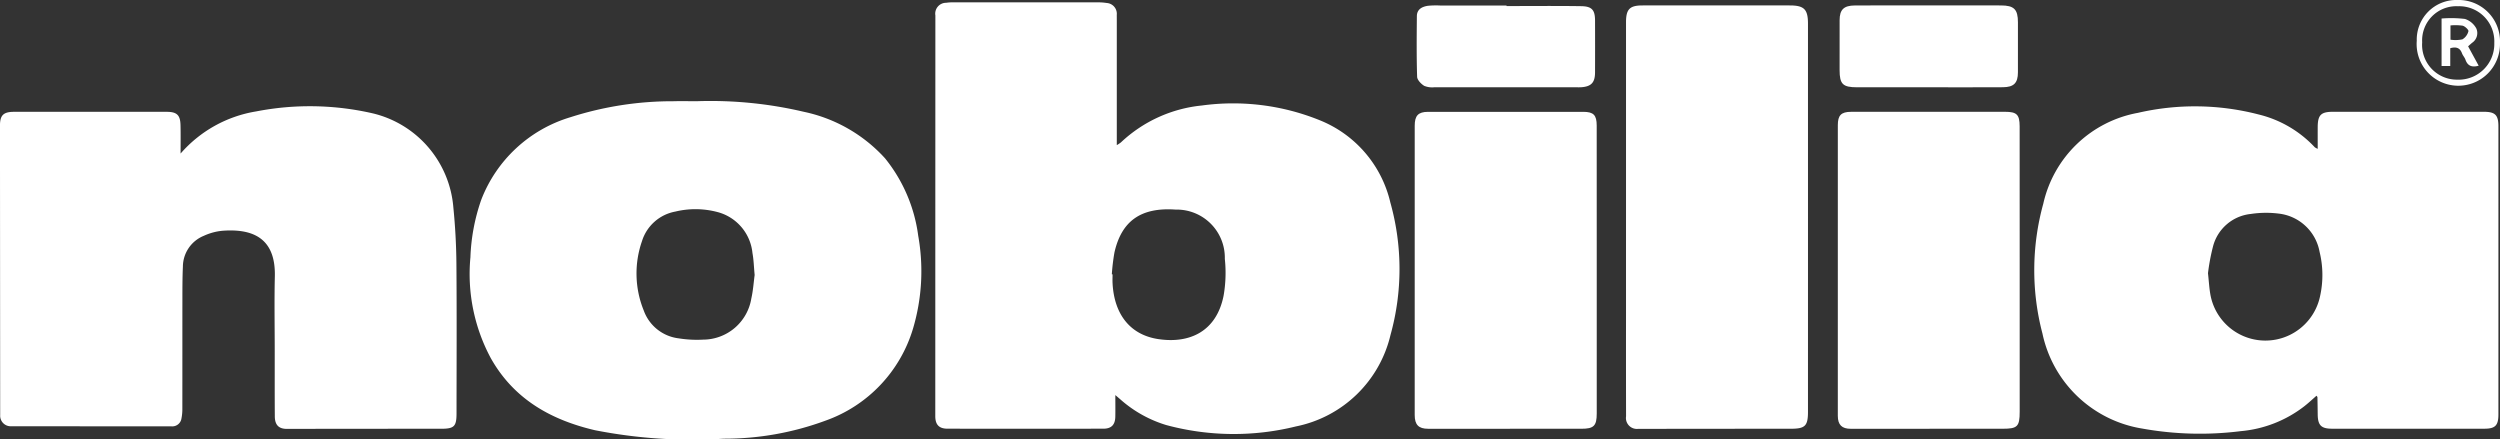
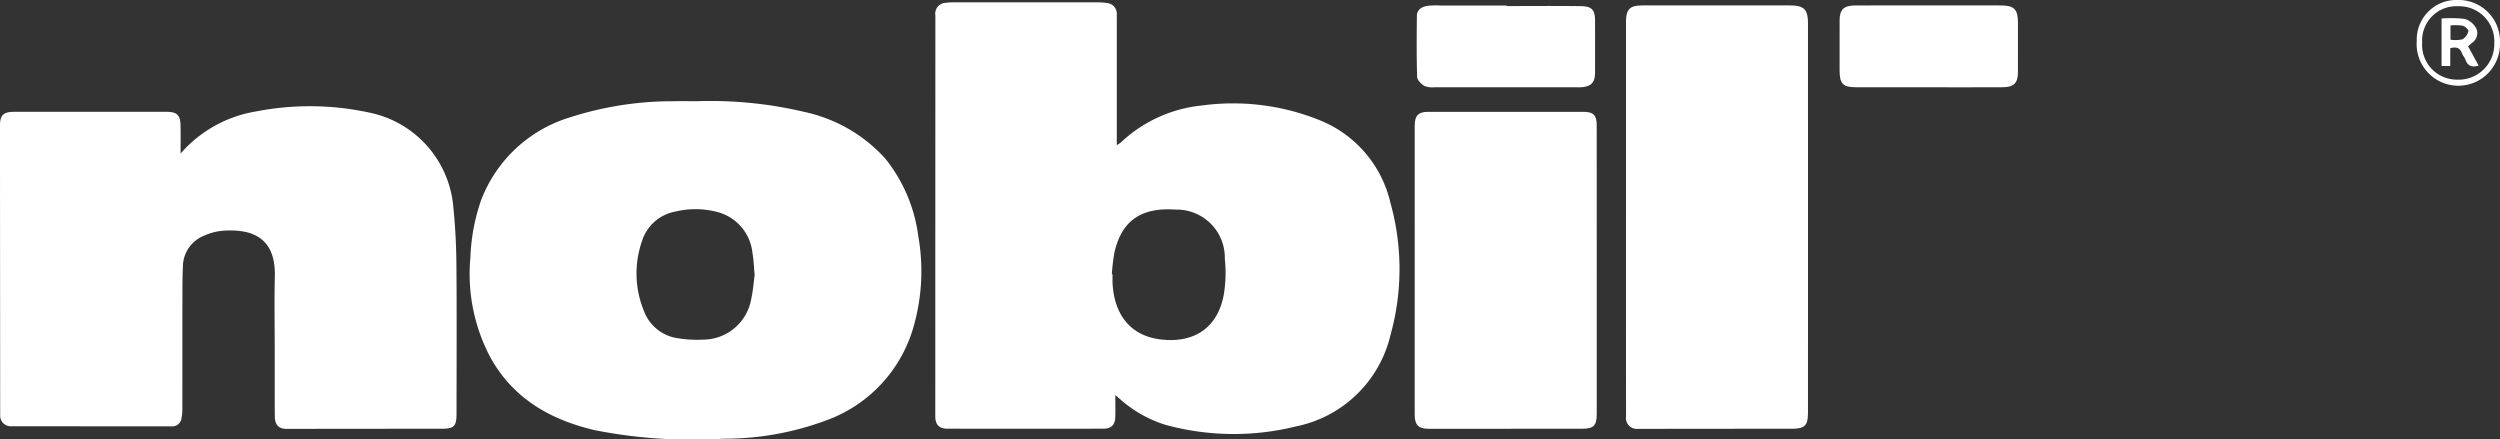
<svg xmlns="http://www.w3.org/2000/svg" id="aabea77e-575e-4e73-b876-60577856c3e7" data-name="Ebene 1" viewBox="0 0 192.885 33.89">
  <rect x="0" y="0" width="192.885" height="33.89" fill="#333333" stroke="none" />
  <defs>
    <style>.b5dae47f-1aa7-4b61-9095-303764ba115e{fill:#fff;}</style>
  </defs>
  <title>Logo_Nobilia</title>
  <path class="b5dae47f-1aa7-4b61-9095-303764ba115e" d="M89.611,113.537c0,.646.008,1.158-.002,1.67-.013.62-.3.922-.919.923q-6.02.009-12.039,0c-.642-.001-.932-.313-.932-.963q.002-15.46.007-30.921a.839.839,0,0,1,.829-.976,3.72,3.72,0,0,1,.564-.035q5.608-.003,11.216.001a4.211,4.211,0,0,1,.613.05.835.835,0,0,1,.773.922q.002.231.002.463,0,4.476,0,8.952v.629a2.569,2.569,0,0,0,.318-.21A10.641,10.641,0,0,1,96.29,91.194a17.821,17.821,0,0,1,9.082,1.134,9.056,9.056,0,0,1,5.458,6.357,18.972,18.972,0,0,1,.011,10.213,9.403,9.403,0,0,1-7.295,7.057,19.963,19.963,0,0,1-10.021-.109,9.464,9.464,0,0,1-3.555-2.002C89.883,113.771,89.797,113.696,89.611,113.537Zm-.271-9.32.056.005c0,.24-.012.48.002.719.136,2.39,1.371,3.951,3.526,4.276,2.425.366,4.483-.591,5.036-3.332a10.203,10.203,0,0,0,.098-2.855,3.713,3.713,0,0,0-3.796-3.804c-2.65-.185-4.166.85-4.721,3.312A15.656,15.656,0,0,0,89.34,104.216Z" transform="translate(-3.558 -83.055)" />
-   <path class="b5dae47f-1aa7-4b61-9095-303764ba115e" d="M182.286,113.587c-.309.269-.605.548-.923.798a9.322,9.322,0,0,1-4.906,1.933,25.189,25.189,0,0,1-7.632-.2,9.403,9.403,0,0,1-7.684-7.329,19.234,19.234,0,0,1,.065-10.017,9.16,9.16,0,0,1,7.296-7.009,19.552,19.552,0,0,1,9.315.123,8.755,8.755,0,0,1,4.333,2.529,1.183,1.183,0,0,0,.228.123c0-.592-.002-1.129,0-1.667.004-.945.247-1.191,1.181-1.191q5.813-.001,11.626,0c.886,0,1.135.246,1.135,1.123q.002,11.111,0,22.222c0,.863-.244,1.107-1.094,1.107q-5.864.001-11.729,0c-.848,0-1.107-.256-1.119-1.097-.006-.445-.011-.891-.021-1.336C182.357,113.671,182.323,113.644,182.286,113.587Zm-8.373-9.453c.07.653.095,1.116.172,1.57a4.311,4.311,0,0,0,8.477.196,7.496,7.496,0,0,0-.039-3.413,3.615,3.615,0,0,0-3.161-2.953,7.838,7.838,0,0,0-2.146.029,3.367,3.367,0,0,0-2.923,2.538A15.895,15.895,0,0,0,173.913,104.134Z" transform="translate(-3.558 -83.055)" />
  <path class="b5dae47f-1aa7-4b61-9095-303764ba115e" d="M17.491,94.902a9.822,9.822,0,0,1,5.832-3.251,21.65,21.65,0,0,1,9.033.159,8.133,8.133,0,0,1,6.181,7.262c.145,1.447.223,2.905.235,4.36.032,3.841.012,7.683.009,11.525-.001,1.01-.189,1.179-1.206,1.179q-5.942-.002-11.885.009c-.613.001-.923-.292-.929-.961-.013-1.681-.006-3.361-.007-5.042,0-1.921-.037-3.842.009-5.762.066-2.799-1.511-3.712-4.045-3.52a4.372,4.372,0,0,0-1.428.386,2.583,2.583,0,0,0-1.621,2.369c-.038.856-.037,1.714-.038,2.571-.004,2.796,0,5.591-.004,8.386a3.676,3.676,0,0,1-.068.765.717.717,0,0,1-.77.613q-6.174-.003-12.348-.008a.813.813,0,0,1-.869-.862q-.009-11.165-.016-22.329c0-.805.261-1.067,1.084-1.068q5.891-.006,11.782,0c.79.001,1.049.255,1.064,1.044C17.502,93.427,17.491,94.127,17.491,94.902Z" transform="translate(-3.558 -83.055)" />
  <path class="b5dae47f-1aa7-4b61-9095-303764ba115e" d="M57.311,90.864a31.419,31.419,0,0,1,8.261.816,11.718,11.718,0,0,1,6.272,3.592,11.968,11.968,0,0,1,2.557,5.966,15.549,15.549,0,0,1-.399,7.167,10.822,10.822,0,0,1-6.764,7.108,22.497,22.497,0,0,1-7.849,1.39,38.889,38.889,0,0,1-9.923-.654c-3.402-.794-6.26-2.401-8.035-5.55a13.719,13.719,0,0,1-1.578-7.794,15.03,15.03,0,0,1,.832-4.427,10.647,10.647,0,0,1,6.885-6.38,25.768,25.768,0,0,1,7.94-1.232C56.111,90.85,56.711,90.864,57.311,90.864Zm4.471,13.409c-.061-.643-.073-1.177-.169-1.696a3.639,3.639,0,0,0-2.7-3.162,6.629,6.629,0,0,0-3.255-.035,3.322,3.322,0,0,0-2.566,2.273,7.589,7.589,0,0,0,.14,5.375,3.279,3.279,0,0,0,2.682,2.131,8.903,8.903,0,0,0,1.89.1,3.783,3.783,0,0,0,3.72-3.165C61.666,105.464,61.708,104.811,61.782,104.272Z" transform="translate(-3.558 -83.055)" />
  <path class="b5dae47f-1aa7-4b61-9095-303764ba115e" d="M129.012,99.846q0-7.538,0-15.075c0-1.004.28-1.296,1.268-1.297q5.685-.005,11.371,0c1.106.001,1.4.304,1.4,1.406q.002,14.972,0,29.945c0,1.098-.224,1.309-1.328,1.309q-5.891.002-11.782.01a.843.843,0,0,1-.926-.966q-.008-4.013-.003-8.026Q129.011,103.499,129.012,99.846Z" transform="translate(-3.558 -83.055)" />
  <path class="b5dae47f-1aa7-4b61-9095-303764ba115e" d="M126.753,103.954q0,5.502,0,11.005c0,.957-.233,1.177-1.176,1.176q-5.914-.005-11.828.002c-.743.001-1.042-.313-1.041-1.064q.006-11.159.001-22.318c0-.771.263-1.07,1.027-1.071q5.991-.005,11.982,0c.788.001,1.032.248,1.032,1.061Q126.758,98.349,126.753,103.954Z" transform="translate(-3.558 -83.055)" />
-   <path class="b5dae47f-1aa7-4b61-9095-303764ba115e" d="M159.385,103.919q0,5.454,0,10.908c0,1.138-.177,1.308-1.302,1.307q-5.865-.002-11.731.004c-.689.001-.999-.308-.999-.999q.002-11.216.001-22.433c0-.749.256-1.022,1.017-1.023q5.943-.006,11.885-.002c.905.001,1.125.214,1.126,1.124Q159.39,98.362,159.385,103.919Z" transform="translate(-3.558 -83.055)" />
  <path class="b5dae47f-1aa7-4b61-9095-303764ba115e" d="M152.329,89.789q-2.752,0-5.505,0c-1.087-.001-1.332-.246-1.333-1.321q-.001-1.929.001-3.858c.002-.809.32-1.128,1.173-1.133,1.68-.011,3.361-.004,5.042-.004q3.112,0,6.225.001c1.02.001,1.318.298,1.318,1.308q.002,1.929-.001,3.858c-.002.816-.312,1.139-1.158,1.145C156.17,89.798,154.25,89.789,152.329,89.789Z" transform="translate(-3.558 -83.055)" />
  <path class="b5dae47f-1aa7-4b61-9095-303764ba115e" d="M119.793,83.522c1.92,0,3.84-.019,5.759.009.831.012,1.067.296,1.07,1.105q.007,2.006,0,4.012c-.003.779-.296,1.086-1.068,1.138-.12.008-.24.004-.36.004q-5.478,0-10.955-.004a1.608,1.608,0,0,1-.8-.109c-.241-.15-.536-.453-.544-.698-.049-1.559-.034-3.12-.02-4.679.005-.534.404-.73.851-.798a6.529,6.529,0,0,1,.975-.02q2.546-.002,5.092-.001Z" transform="translate(-3.558 -83.055)" />
  <path class="b5dae47f-1aa7-4b61-9095-303764ba115e" d="M196.442,86.379a3.216,3.216,0,1,1-6.421-.181,3.053,3.053,0,0,1,3.141-3.143A3.194,3.194,0,0,1,196.442,86.379Zm-6.004-.055a2.686,2.686,0,0,0,2.69,2.877,2.753,2.753,0,0,0,2.875-2.832A2.711,2.711,0,0,0,193.2,83.537,2.638,2.638,0,0,0,190.439,86.325Z" transform="translate(-3.558 -83.055)" />
  <path class="b5dae47f-1aa7-4b61-9095-303764ba115e" d="M194.798,88.125c-.527.146-.853.015-1.02-.464-.061-.175-.203-.321-.268-.495-.155-.42-.447-.521-.905-.391v1.37h-.67V84.484a8.876,8.876,0,0,1,1.804.033,1.531,1.531,0,0,1,.881.743.9.9,0,0,1-.33,1.098c-.091.076-.179.157-.307.27Zm-2.176-2.008a2.58,2.58,0,0,0,.921-.026,1.016,1.016,0,0,0,.464-.629c.028-.1-.264-.38-.447-.425a4.026,4.026,0,0,0-.938-.02Z" transform="translate(-3.558 -83.055)" />
</svg>